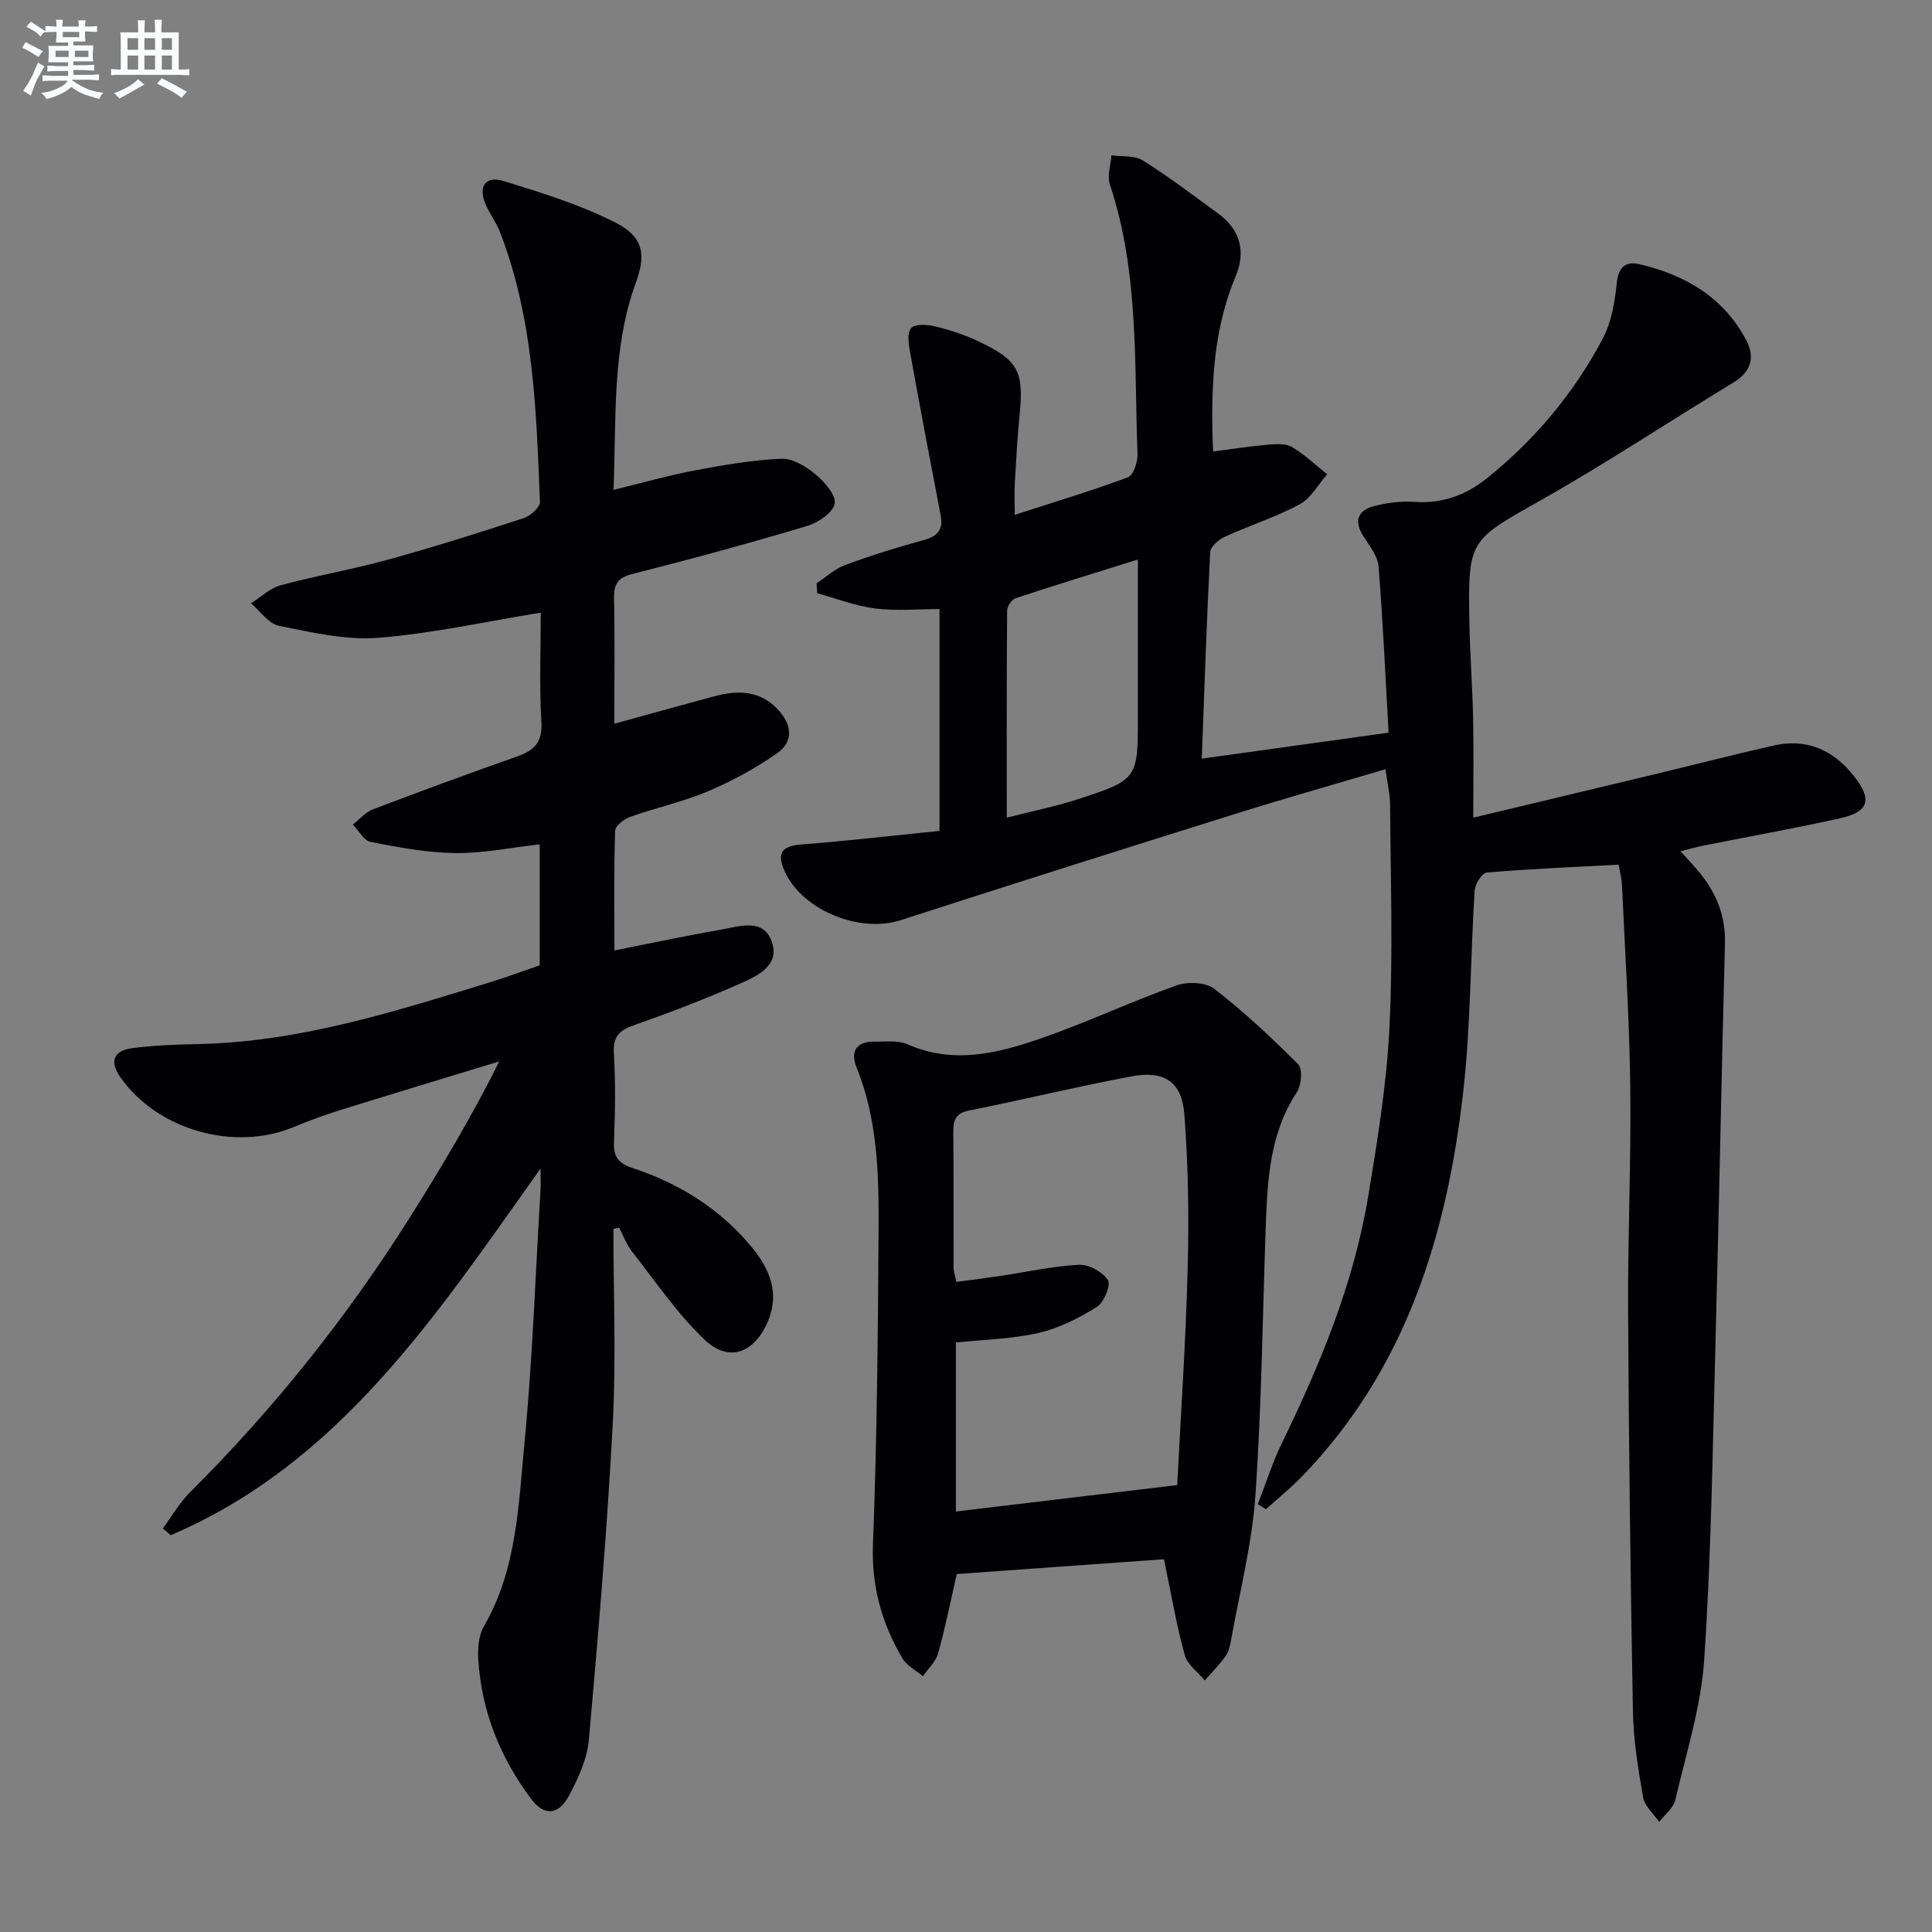
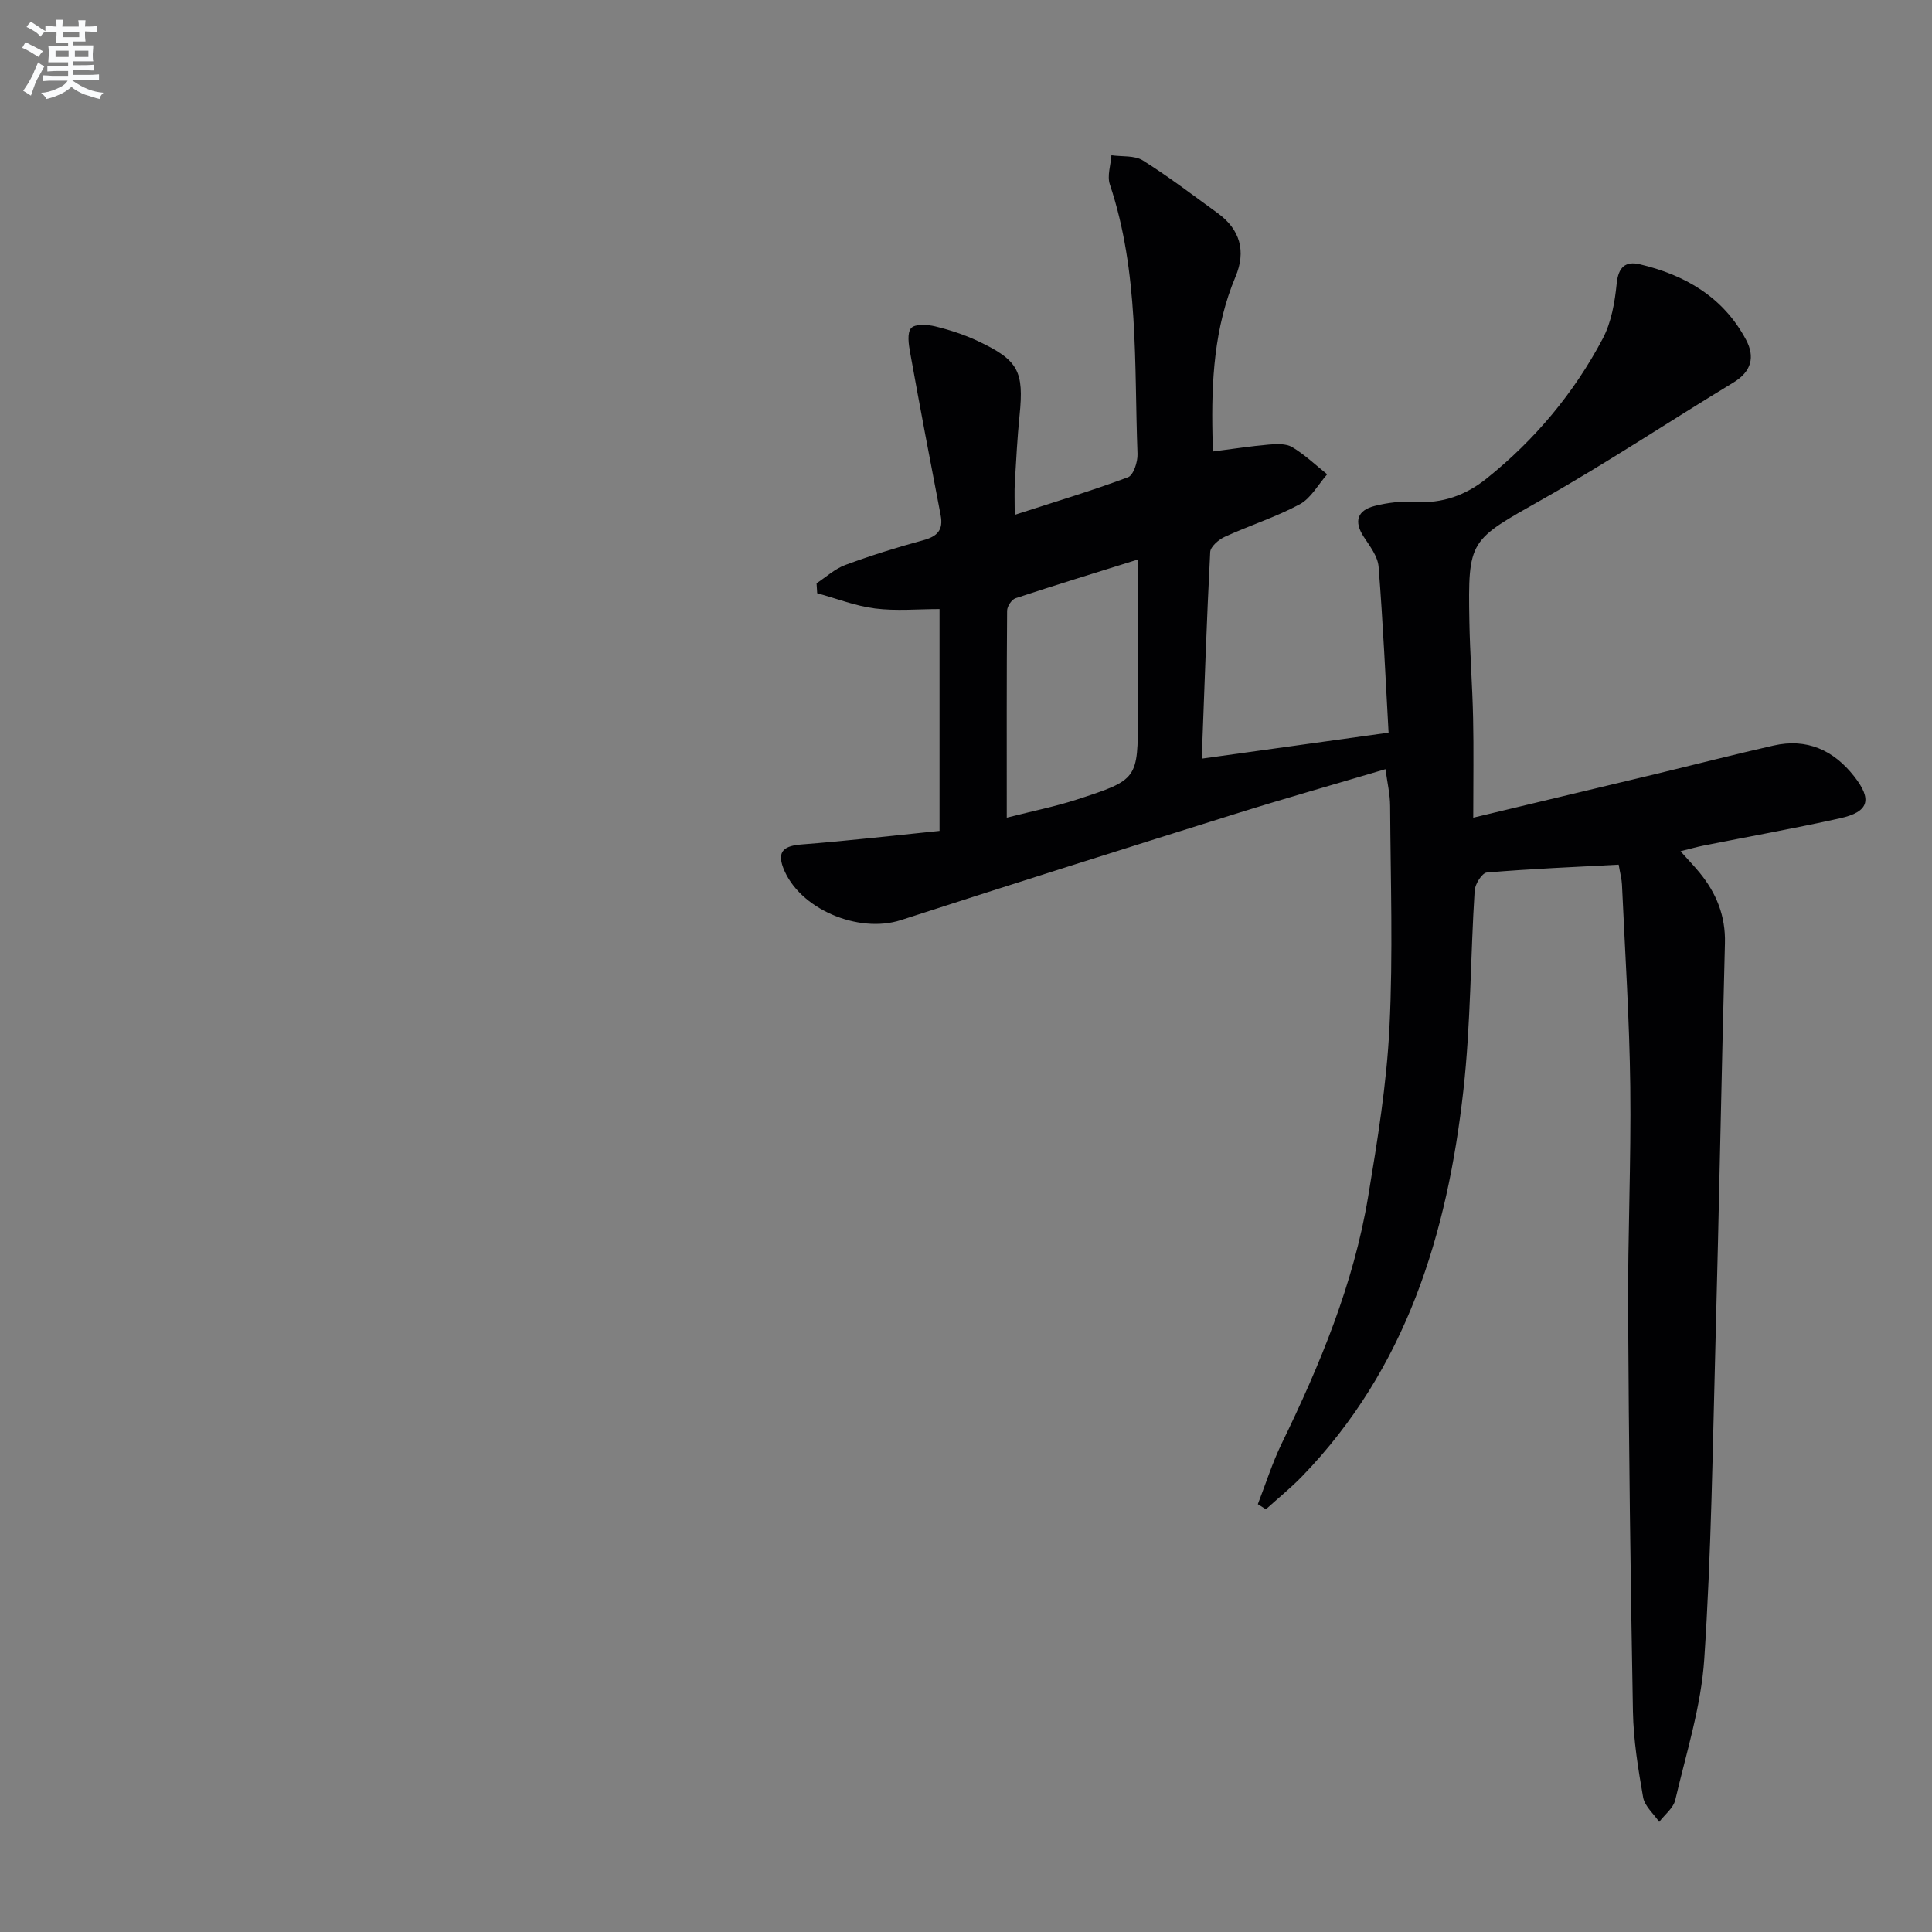
<svg xmlns="http://www.w3.org/2000/svg" enable-background="new 0 0 400 400" viewBox="0 0 400 400">
  <rect x="0" y="0" width="400" height="400" fill="#808080" stroke="none" />
  <g fill="#010103">
    <path d="m251.18 93.47c4.24-.54 7.85-1.11 11.49-1.42 1.62-.14 3.58-.24 4.86.52 2.61 1.56 4.86 3.72 7.25 5.63-1.87 2.12-3.36 4.96-5.69 6.21-4.95 2.66-10.39 4.38-15.52 6.73-1.26.58-2.95 2.03-3.01 3.15-.74 14.26-1.21 28.53-1.75 42.78 12.92-1.8 25.16-3.5 38.68-5.38-.62-10.96-1.14-22.69-2.07-34.38-.17-2.13-1.81-4.24-3.07-6.17-2.12-3.24-1.28-5.48 2.22-6.38 2.68-.69 5.59-1.04 8.34-.85 5.68.4 10.58-1.4 14.84-4.81 9.99-8 18.11-17.69 24.08-28.99 1.79-3.39 2.5-7.54 2.89-11.42.34-3.39 1.82-4.67 4.76-3.98 9.42 2.22 17.32 6.81 22.02 15.64 1.88 3.53 1.15 6.57-2.63 8.86-13.21 8-26.09 16.57-39.53 24.17-15.17 8.58-15.42 8.23-15.12 25.38.12 6.65.63 13.29.77 19.94.14 6.46.03 12.92.03 20.59 13.1-3.13 25.3-6.04 37.5-8.97 8.22-1.98 16.41-4.09 24.66-5.96 6.9-1.57 12.43.93 16.7 6.37 3.79 4.83 3.07 7.36-2.93 8.69-9.39 2.09-18.87 3.78-28.3 5.66-1.42.28-2.81.69-4.72 1.16 1.55 1.74 2.8 3.03 3.94 4.42 3.48 4.25 5.41 8.97 5.26 14.63-.72 27.45-1.22 54.9-1.95 82.35-.59 21.96-.87 43.94-2.33 65.84-.65 9.82-3.74 19.49-6 29.17-.39 1.69-2.19 3.05-3.33 4.56-1.15-1.69-3-3.25-3.33-5.09-1.03-5.87-2-11.84-2.11-17.78-.51-27.64-.85-55.28-1-82.92-.08-15.47.64-30.95.45-46.42-.17-13.96-1.09-27.91-1.72-41.87-.05-1.14-.37-2.26-.68-4.11-9.19.49-18.27.86-27.31 1.63-.97.08-2.43 2.39-2.51 3.74-.87 13.77-.8 27.64-2.33 41.33-3.33 29.77-11.82 57.63-33.36 79.9-2.36 2.44-5.01 4.58-7.53 6.86-.56-.35-1.11-.7-1.67-1.06 1.63-4.18 2.98-8.5 4.93-12.53 7.95-16.34 14.9-33.06 17.9-51.08 1.93-11.62 3.84-23.32 4.42-35.06.76-15.26.23-30.58.14-45.87-.01-2.45-.6-4.91-.96-7.63-10.57 3.14-20.88 6.06-31.1 9.26-23.11 7.24-46.2 14.53-69.23 21.99-8.82 2.86-21.12-2.33-24.36-10.82-1.37-3.59.38-4.58 3.85-4.85 9.43-.73 18.83-1.82 28.51-2.8 0-15.4 0-30.32 0-45.93-4.49 0-8.97.43-13.33-.12-4.07-.51-8-2.07-12-3.16-.04-.69-.09-1.37-.13-2.06 1.97-1.29 3.79-2.99 5.95-3.79 5.28-1.95 10.66-3.64 16.1-5.11 2.93-.79 4.24-2.1 3.64-5.2-2.16-11.2-4.29-22.4-6.31-33.62-.31-1.7-.68-4.09.2-5.1.79-.91 3.35-.76 4.97-.37 3.04.74 6.07 1.73 8.89 3.06 8.37 3.95 9.51 6.26 8.59 15.36-.47 4.63-.7 9.28-.98 13.93-.11 1.81-.02 3.64-.02 6.67 8.26-2.67 15.95-4.98 23.45-7.78 1.13-.42 2.03-3.18 1.97-4.82-.71-18.72.35-37.62-5.73-55.82-.59-1.77.19-4 .33-6.02 2.19.32 4.79-.01 6.51 1.07 5.34 3.35 10.38 7.2 15.49 10.91 4.67 3.39 5.9 7.9 3.69 13.16-4.43 10.54-5.01 21.61-4.77 32.81 0 1 .07 1.98.15 3.37zm-42.74 75.82c5.49-1.4 10.01-2.3 14.37-3.71 12.81-4.15 12.78-4.23 12.78-17.48 0-10.25 0-20.49 0-32.26-9.1 2.85-17.25 5.34-25.34 8.02-.8.27-1.73 1.68-1.74 2.57-.11 13.93-.07 27.85-.07 42.86z" />
-     <path d="m127 254.43c0 13.41.58 26.85-.13 40.23-1.16 21.88-3 43.72-4.95 65.55-.36 3.98-2.22 8.02-4.15 11.62-2.17 4.02-5.13 4.19-7.8.62-6.4-8.55-10.31-18.19-10.95-28.93-.13-2.26.07-4.92 1.16-6.8 6.86-11.84 7.17-25.16 8.42-38.11 1.67-17.37 2.26-34.84 3.31-52.27.06-.99.01-1.98.01-4.42-21.64 30.46-41.64 61.01-76.57 75.92-.54-.46-1.09-.93-1.63-1.39 1.86-2.52 3.44-5.32 5.64-7.51 17.3-17.22 32.44-36.17 45.45-56.81 6.54-10.38 12.85-20.91 18.56-32.38-11.06 3.38-22.14 6.72-33.18 10.16-3.17.99-6.29 2.14-9.35 3.42-12.37 5.16-28.29.62-35.94-10.33-2.21-3.17-1.47-5.46 2.41-5.98 4.57-.61 9.21-.76 13.83-.86 20.89-.45 40.53-6.71 60.22-12.76 3.48-1.07 6.91-2.35 10.38-3.54 0-8.36 0-16.48 0-25.05-5.99.67-11.72 1.88-17.44 1.81-5.87-.07-11.76-1.18-17.55-2.3-1.41-.27-2.47-2.35-3.69-3.6 1.37-1.07 2.58-2.55 4.13-3.14 9.94-3.79 19.92-7.46 29.95-10.99 3.54-1.25 5.19-2.96 4.95-7.12-.46-7.62-.13-15.29-.13-22.63-11.42 1.85-22.48 4.33-33.66 5.21-6.75.53-13.77-1.13-20.53-2.48-2.16-.43-3.88-3.04-5.8-4.66 2.02-1.27 3.89-3.12 6.09-3.72 7.37-2 14.92-3.3 22.28-5.32 9.44-2.6 18.79-5.56 28.1-8.6 1.38-.45 3.39-2.24 3.35-3.34-.75-18.92-1.31-37.91-8.28-55.91-.77-2-2.15-3.76-2.99-5.74-1.55-3.68-.02-5.96 3.74-4.8 7.89 2.43 15.89 4.9 23.2 8.62 6.24 3.18 6.08 7.2 4.17 12.46-4.92 13.51-4.03 27.79-4.6 42.86 6.05-1.47 11.37-3 16.79-4.02 5.94-1.12 11.94-2.16 17.95-2.42 2.34-.1 5.11 1.59 7.06 3.21 1.87 1.55 4.32 4.34 3.98 6.09-.37 1.88-3.46 3.95-5.75 4.63-11.92 3.56-23.94 6.84-36 9.89-3.08.78-4 2.02-3.93 5.06.18 8.47.06 16.94.06 25.98 7.22-1.99 13.89-3.85 20.58-5.65 4.88-1.32 9.52-1.35 13.32 2.74 2.89 3.11 3.27 6.61-.22 9.04-4.44 3.1-9.31 5.75-14.3 7.86-5.17 2.19-10.76 3.4-16.07 5.28-1.28.45-3.12 1.86-3.15 2.88-.26 8.09-.14 16.2-.14 24.79 7.85-1.55 14.97-3.08 22.14-4.32 3.8-.66 8.71-2.47 10.45 2.54 1.71 4.91-2.99 7.05-6.53 8.62-7.12 3.16-14.41 5.97-21.76 8.54-3.07 1.08-4.64 2.22-4.42 5.85.36 6.14.28 12.33.02 18.49-.13 3.06 1.03 4.4 3.81 5.31 9.34 3.07 17.54 8.08 24.01 15.55 4.06 4.69 6.78 9.91 3.98 16.39-2.75 6.35-7.98 8.39-12.96 3.69-5.7-5.39-10.18-12.07-15.08-18.29-1.15-1.46-1.81-3.3-2.69-4.97-.4.06-.79.15-1.18.25z" />
-     <path d="m240.99 322.82c-14.32 1.03-28.69 2.05-42.9 3.07-1.34 5.85-2.4 11.21-3.87 16.44-.49 1.73-2.07 3.15-3.15 4.72-1.44-1.23-3.34-2.19-4.25-3.74-4.3-7.28-6.42-14.95-6.08-23.7.84-21.78 1.03-43.58 1.16-65.38.07-11.29-.23-22.6-4.6-33.35-1.25-3.09-.04-5.28 3.66-5.22 2.33.04 4.92-.33 6.93.55 9.48 4.19 18.66 1.88 27.62-1.22 9.49-3.29 18.63-7.61 28.1-10.98 2.29-.82 6.03-.65 7.82.73 6.14 4.76 11.87 10.11 17.36 15.63.94.95.65 4.32-.3 5.77-5.69 8.68-6.1 18.44-6.45 28.26-.65 18.44-.84 36.92-2.13 55.32-.71 10.03-3.27 19.94-5.04 29.89-.2 1.13-.48 2.37-1.12 3.27-1.29 1.79-2.86 3.37-4.31 5.04-1.43-1.74-3.61-3.28-4.15-5.26-1.72-6.2-2.79-12.56-4.3-19.84zm2.74-15.35c.73-14.41 1.77-29.65 2.17-44.91.28-10.59.12-21.24-.69-31.8-.52-6.84-4.15-9.19-11-7.9-11.23 2.11-22.36 4.82-33.57 7.06-2.87.57-3.29 2.1-3.27 4.55.08 9.32.02 18.65.06 27.97 0 .91.35 1.82.59 2.97 3.24-.44 6.19-.81 9.12-1.25 5.42-.81 10.81-2.02 16.25-2.3 2.03-.1 4.89 1.47 5.99 3.17.66 1.01-.82 4.65-2.29 5.56-3.72 2.31-7.84 4.41-12.07 5.38-5.57 1.27-11.41 1.38-17.11 1.98v34.99c15.2-1.81 29.96-3.58 45.82-5.47z" />
  </g>
  <path d="m6.8 9.5c.6.3 1.3.7 2.1 1.1-.4.4-.7.8-.9 1.2-.7-.4-1.3-.8-1.8-1.1s-1.1-.6-1.6-.8c.2-.4.5-.8.7-1.2.4.2.8.5 1.5.8zm.9 6.9c-.3.6-.5 1.1-.7 1.7s-.4 1.1-.6 1.7c-.6-.4-1.1-.7-1.6-1 .7-1 1.2-1.8 1.5-2.4.3-.5.6-1.1.8-1.7.3-.6.5-1.2.8-1.8.3.3.8.6 1.3.8-.7 1.3-1.2 2.2-1.5 2.7zm.1-11c.4.3 1 .7 1.7 1.1-.5.2-.8.6-1.1 1.1-.5-.6-1-1-1.4-1.2s-.9-.6-1.5-.8c.2-.4.5-.7.9-1.1.5.3.9.6 1.4.9zm10.5 13.1c1 .4 2 .6 3.1.7-.4.4-.7.8-.8 1.3-.9-.2-1.9-.6-3-.9-1-.4-2-.9-2.8-1.6-.5.4-1.1.9-1.9 1.3s-1.9.9-3.3 1.2c-.1-.3-.5-.8-1.1-1.3 1 0 2.1-.3 3.2-.8 1.2-.5 1.9-1 2.3-1.7h-3.2c-.4 0-1 0-2 .1v-1.2c1 0 1.7.1 2 .1h3.3v-1h-2.3c-.2 0-.9 0-2 .1v-1.2c1.2 0 1.9.1 2 .1h2.3v-.8h-4.1c0-.7.1-1.2.1-1.6 0-.5 0-1.1-.1-1.8h4.1v-.7h-2.5c0-.6.1-1.1.1-1.6v-.6h-.5c-.4 0-1 0-1.8.1v-1.3c1.2 0 1.9.1 2.1.1h.2c0-.3 0-.8-.1-1.4h1.4c0 .6-.1 1-.1 1.4h3.4c0-.4 0-.8-.1-1.3h1.5c0 .4-.1.9-.1 1.3.7 0 1.5 0 2.5-.1v1.2c-1 0-1.8-.1-2.5-.1v.6c0 .3 0 .8.1 1.5h-2.5v.8h4.1c0 .8-.1 1.3-.1 1.8s0 1 .1 1.5h-4.1v.8h1.4c.8 0 1.8 0 2.9-.1v1.2c-1 0-1.9-.1-2.8-.1h-1.5v1h3.2c.3 0 1 0 2.1-.1v1.2c-1.1 0-1.8-.1-2.1-.1h-3.4l-.1.1c1.4 1 2.4 1.5 3.4 1.9zm-4.1-6.7v-1.3h-2.7v1.3zm2.2-4.1v-1.1h-3.4v1.1zm1.9 4.1v-1.3h-2.8v1.3z" fill="#fafbfc" />
-   <path d="m37 6.7v2.3 5.4c1 0 1.8 0 2.2-.1v1.3c-.6 0-1.5-.1-2.5-.1h-11.9c-.7 0-1.3 0-1.8.1v-1.3c.5 0 1.1.1 2 .1v-5.2c0-1 0-1.8-.1-2.5h3.7c0-1.3 0-2.1-.1-2.5h1.5c0 .4-.1 1.3-.1 2.5h2.2c0-1.2 0-2.1-.1-2.6h1.5c0 .4-.1 1.3-.1 2.6zm-12.3 13.7c-.3-.4-.7-.8-1.1-1.1 1.1-.4 2.1-.9 2.9-1.3.8-.5 1.5-1 2.1-1.6.4.4.9.8 1.3 1.1-2.5 1.4-4.2 2.4-5.2 2.9zm3.9-10.1v-2.4h-2.2v2.4zm0 4.1v-2.9h-2.2v2.9zm3.5-4.1v-2.4h-2.2v2.4zm0 4.1v-2.9h-2.2v2.9zm.4 2.9 1-1.1c.6.3 1.4.7 2.5 1.3s2 1.1 2.7 1.5c-.4.4-.8.8-1.1 1.3-.8-.8-2.5-1.7-5.1-3zm3.1-7v-2.4h-2.1v2.4zm0 4.1v-2.9h-2.1v2.9z" fill="#fafbfc" />
</svg>